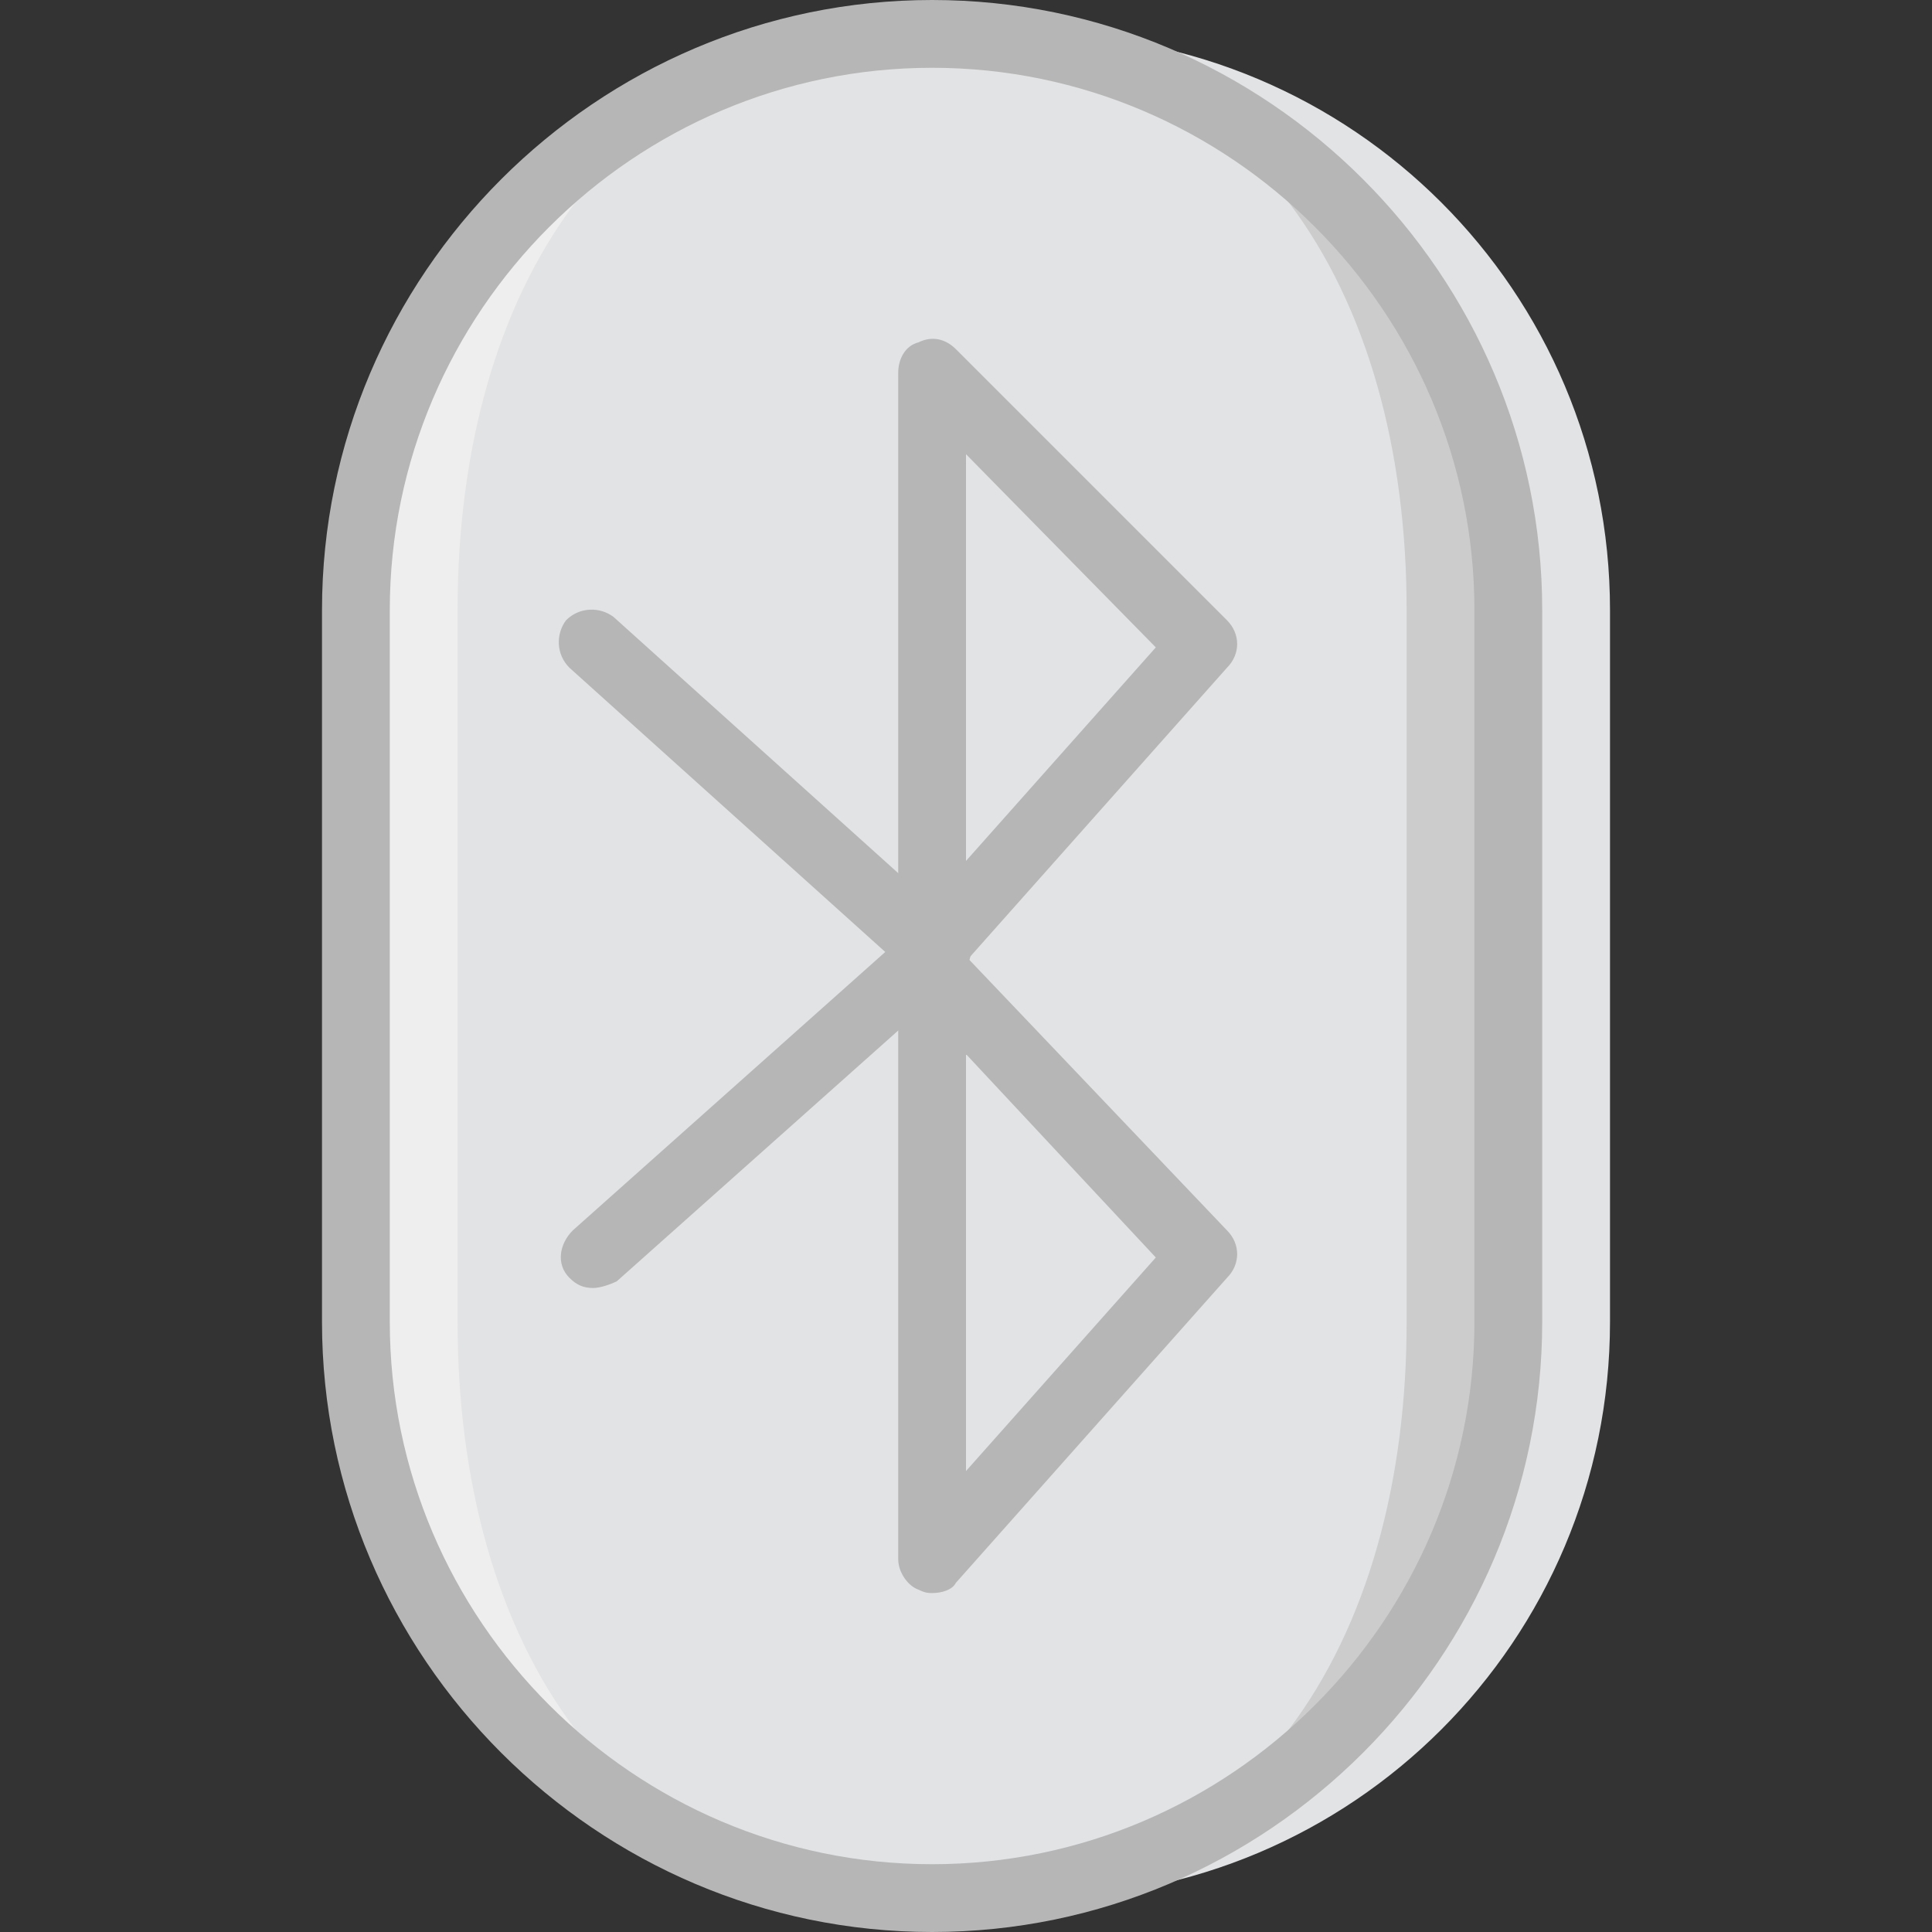
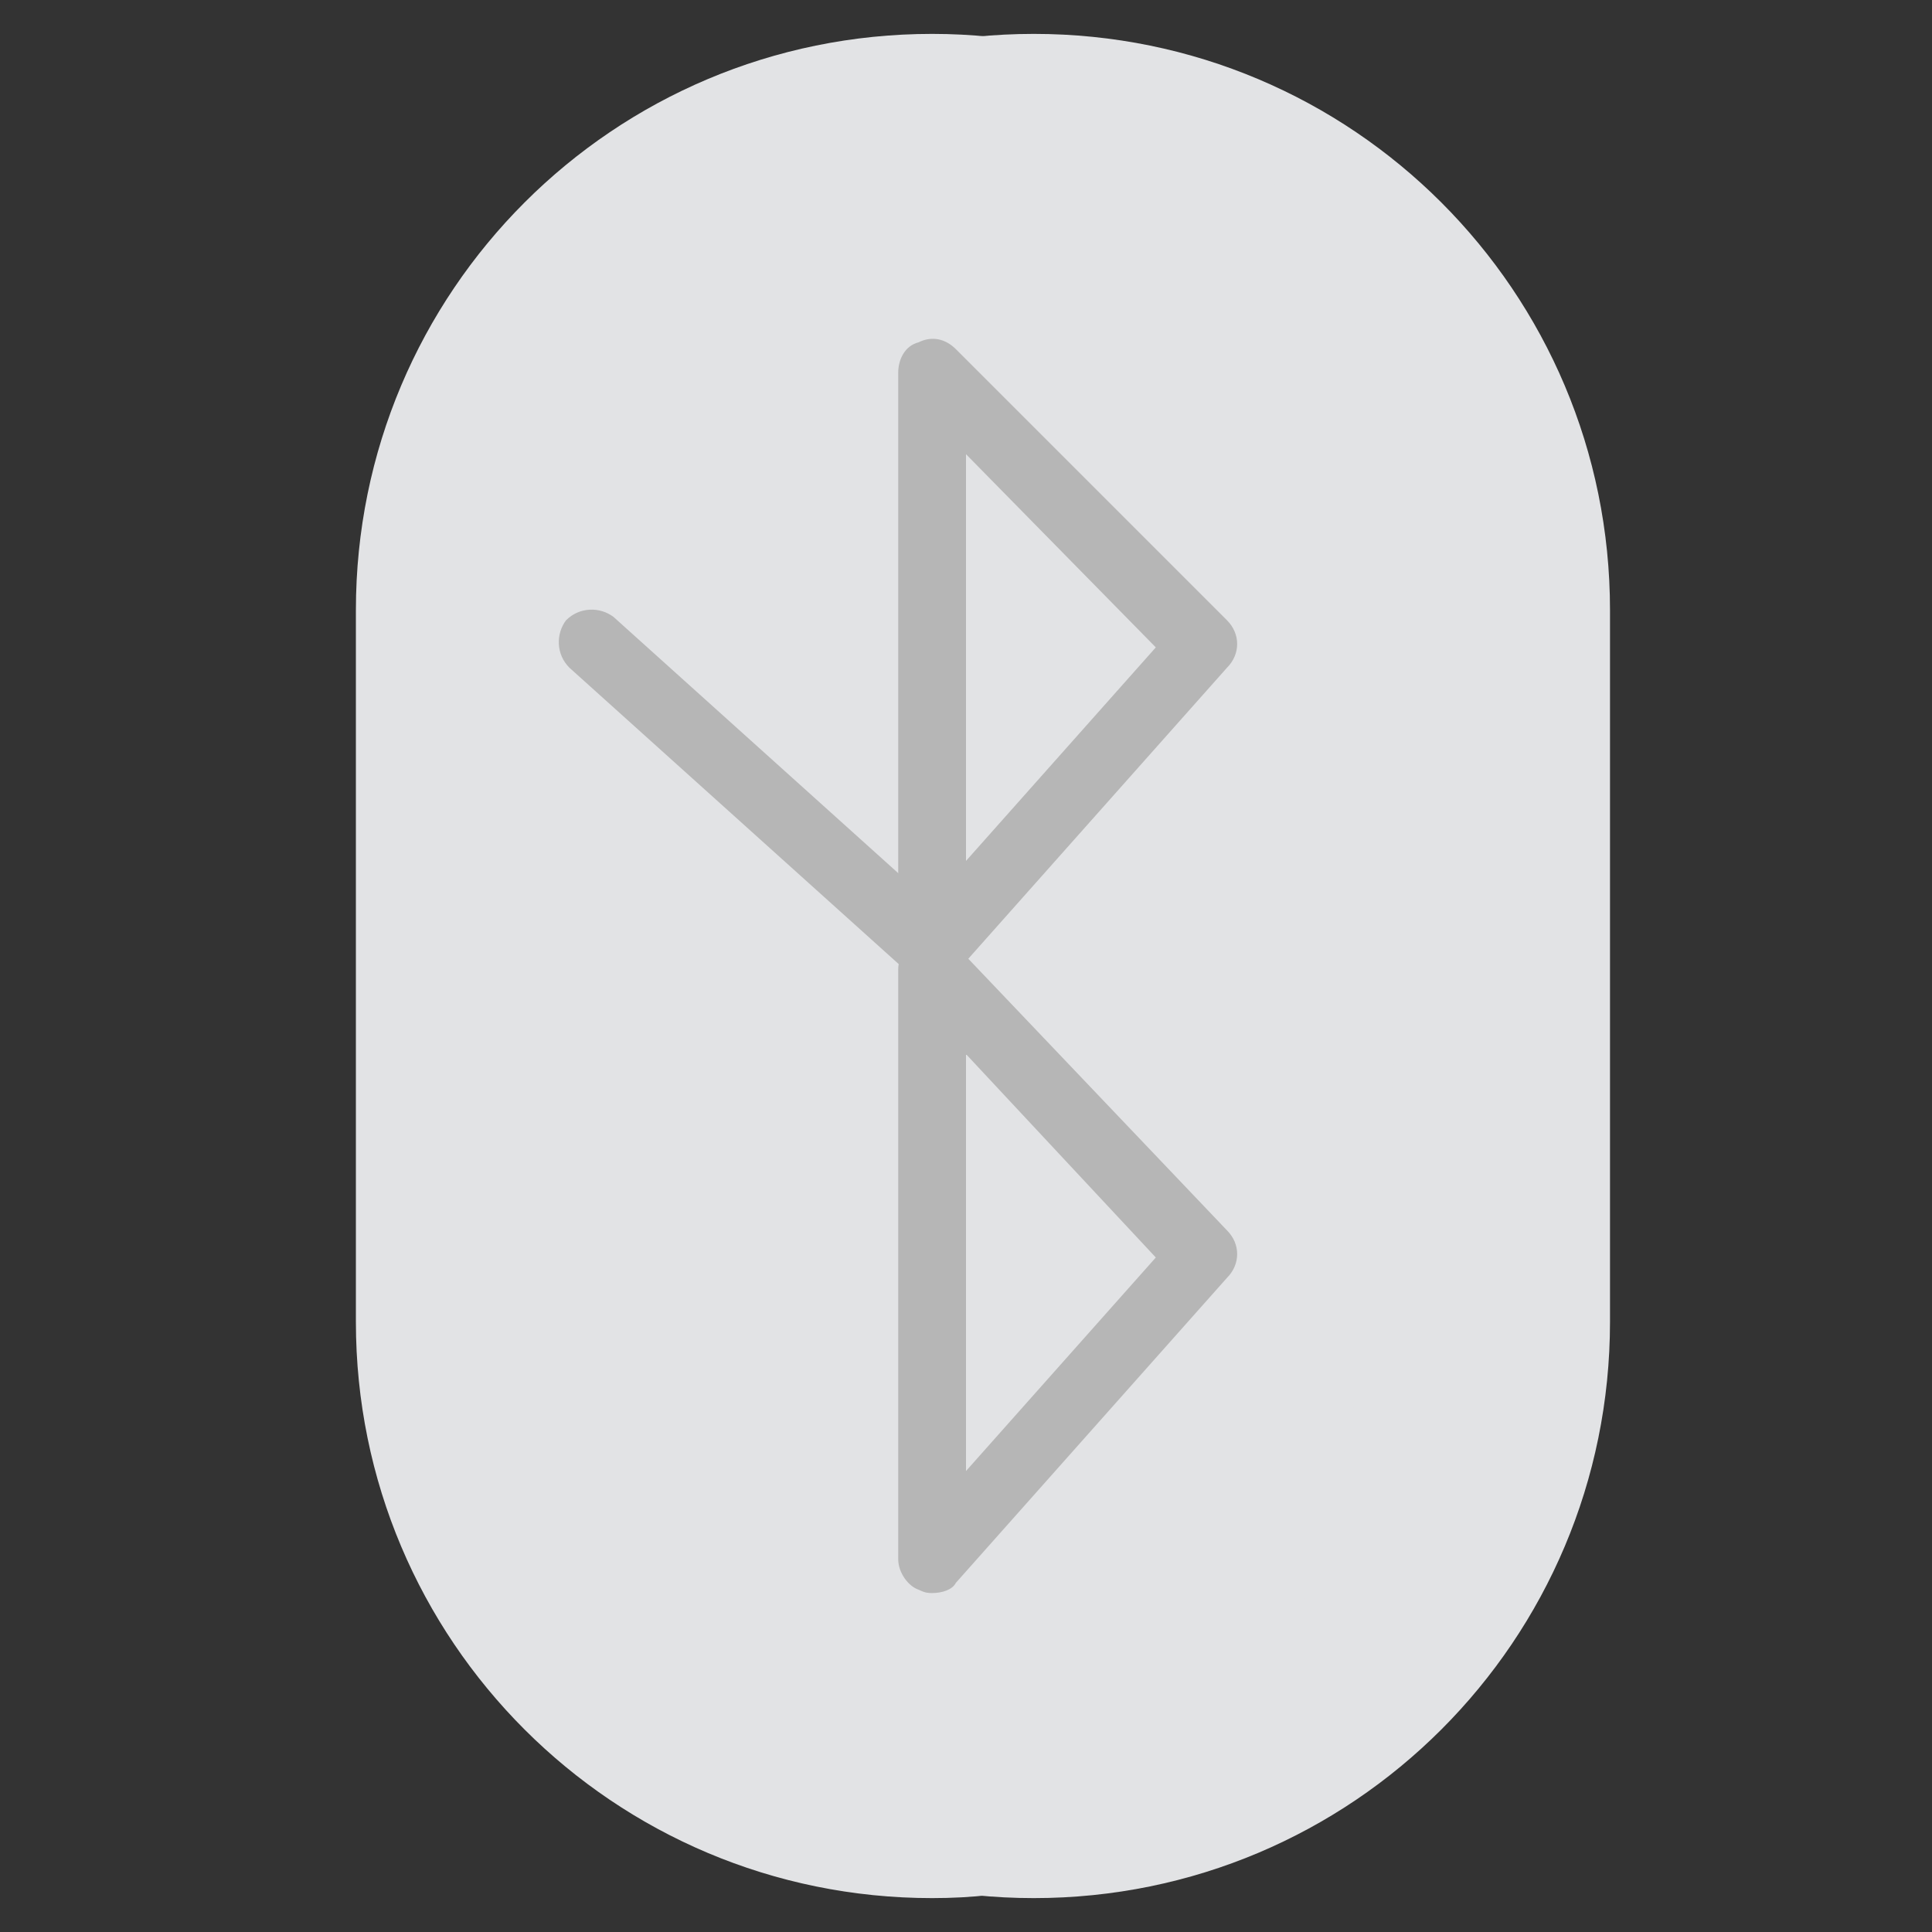
<svg xmlns="http://www.w3.org/2000/svg" height="800px" width="800px" version="1.1" id="Layer_1" viewBox="0 0 512 512" xml:space="preserve">
  <rect x="0" y="0" width="512" height="512" fill="#333333" stroke="none" />
  <g transform="translate(1 1)">
    <path style="fill:#E2E3E5;" d="M272.965,502.018L272.965,502.018c-84.435,0-152.702-68.267-152.702-152.702V160.684   c0-84.435,68.267-152.702,152.702-152.702l0,0c84.435,0,152.702,68.267,152.702,152.702v188.632   C425.667,433.751,357.4,502.018,272.965,502.018" />
-     <path style="fill:#CCCCCC;" d="M246.018,502.018L246.018,502.018c-84.435,0-152.702-68.267-152.702-152.702V160.684   c0-84.435,68.267-152.702,152.702-152.702l0,0c84.435,0,152.702,68.267,152.702,152.702v188.632   C398.719,433.751,330.453,502.018,246.018,502.018" />
-     <path style="fill:#E2E3E5;" d="M246.018,502.018L246.018,502.018c-84.435,0-152.702-68.267-152.702-152.702V160.684   c0-84.435,68.267-152.702,152.702-152.702l0,0c84.435,0,125.754,68.267,125.754,152.702v188.632   C371.772,433.751,330.453,502.018,246.018,502.018" />
-     <path style="fill:#EEEEEE;" d="M246.018,502.018L246.018,502.018c-84.435,0-125.754-68.267-125.754-152.702V160.684   c0-84.435,41.319-152.702,125.754-152.702l0,0c-84.435,0-152.702,68.267-152.702,152.702v188.632   C93.316,433.751,161.582,502.018,246.018,502.018" />
+     <path style="fill:#E2E3E5;" d="M246.018,502.018L246.018,502.018c-84.435,0-152.702-68.267-152.702-152.702V160.684   c0-84.435,68.267-152.702,152.702-152.702l0,0c84.435,0,125.754,68.267,125.754,152.702C371.772,433.751,330.453,502.018,246.018,502.018" />
    <g>
      <path style="fill:#B6B6B6;" d="M246.018,259.491c-0.898,0-1.796,0-3.593-0.898c-2.695-0.898-5.389-4.491-5.389-8.084V97.807    c0-3.593,1.796-7.186,5.389-8.084c3.593-1.796,7.186-0.898,9.881,1.796l71.86,71.86c3.593,3.593,3.593,8.982,0,12.575    l-71.86,80.842C251.407,258.593,248.712,259.491,246.018,259.491z M255,119.365v107.789l50.302-56.589L255,119.365z" />
      <path style="fill:#B6B6B6;" d="M246.018,421.175c-0.898,0-1.796,0-3.593-0.898c-2.695-0.898-5.389-4.491-5.389-8.084V255.898    c0-3.593,2.695-7.186,5.389-8.084c3.593-1.796,7.186-0.898,9.881,1.796l71.86,75.453c3.593,3.593,3.593,8.982,0,12.575    l-71.86,80.842C251.407,420.277,248.712,421.175,246.018,421.175z M255,412.193L255,412.193L255,412.193z M255,278.354v110.484    l50.302-56.589L255,278.354z" />
      <path style="fill:#B6B6B6;" d="M246.018,259.491c-1.796,0-4.491-0.898-6.288-2.695l-89.825-80.842    c-3.593-3.593-3.593-8.982-0.898-12.575c3.593-3.593,8.982-3.593,12.575-0.898l89.825,80.842    c3.593,3.593,3.593,8.982,0.898,12.575C251.407,258.593,248.712,259.491,246.018,259.491z" />
-       <path style="fill:#B6B6B6;" d="M156.193,340.333c-2.695,0-4.491-0.898-6.288-2.695c-3.593-3.593-2.695-8.982,0.898-12.575    l90.723-80.842c3.593-3.593,8.982-2.695,12.575,0.898c3.593,3.593,2.695,8.982-0.898,12.575l-90.723,80.842    C160.684,339.435,157.989,340.333,156.193,340.333z" />
-       <path style="fill:#B6B6B6;" d="M246.018,511c-88.926,0-161.684-72.758-161.684-161.684V160.684C84.333,71.758,157.091-1,246.018-1    s161.684,72.758,161.684,161.684v188.632C407.702,438.242,334.944,511,246.018,511z M246.018,16.965    c-79.046,0-143.719,64.674-143.719,143.719v188.632c0,79.046,64.674,143.719,143.719,143.719s143.719-64.674,143.719-143.719    V160.684C389.737,81.639,325.063,16.965,246.018,16.965z" />
    </g>
  </g>
</svg>